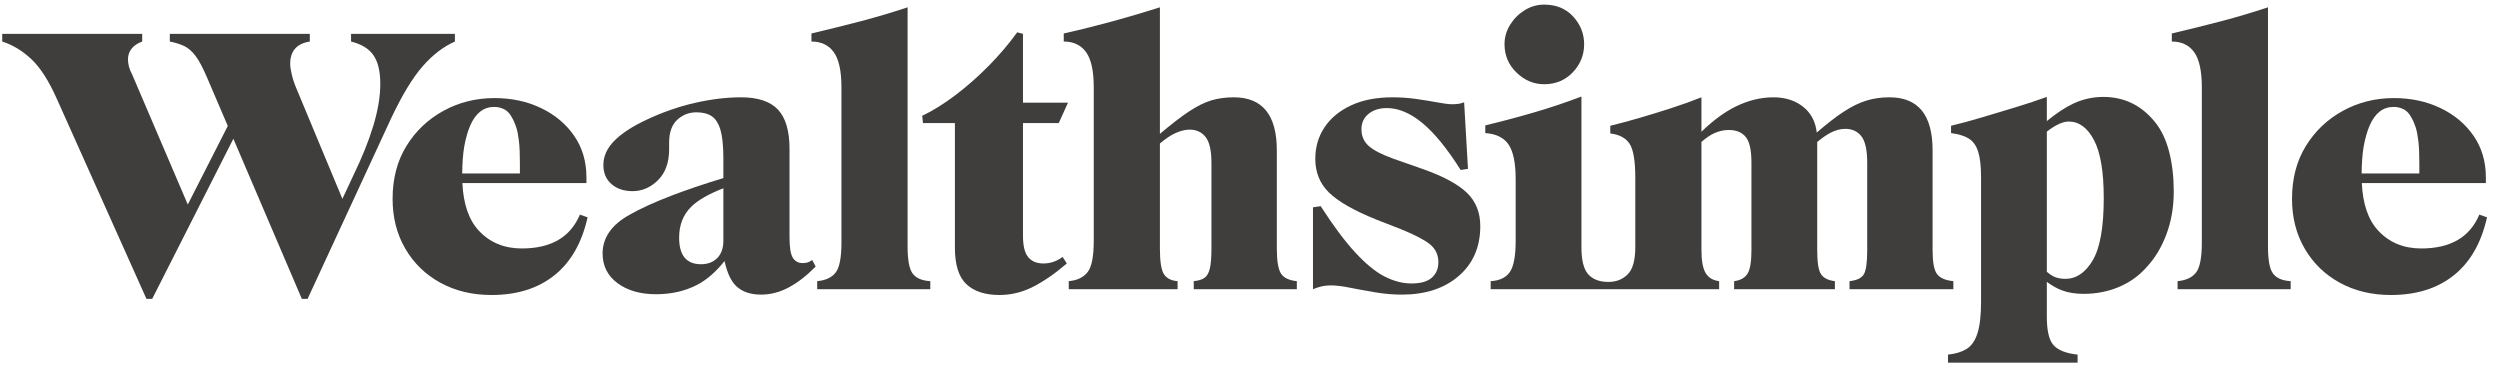
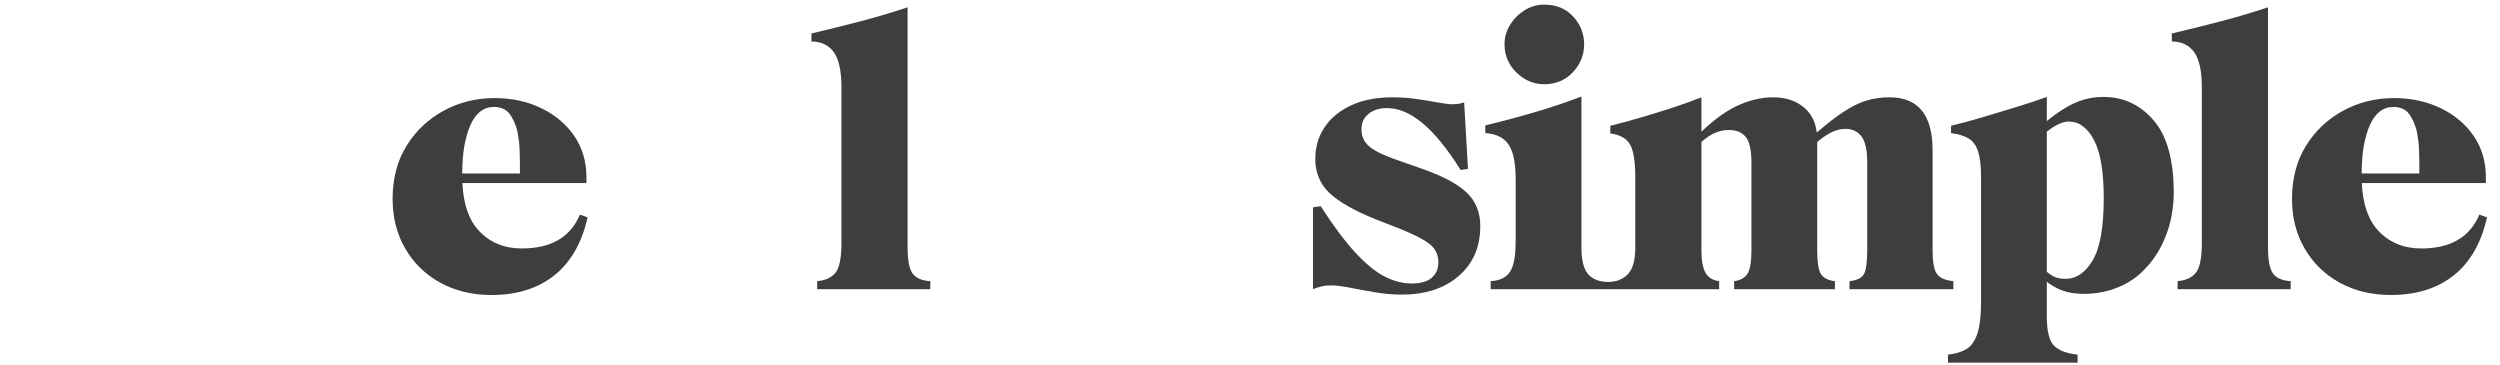
<svg xmlns="http://www.w3.org/2000/svg" width="260px" height="38px" viewBox="0 0 260 38" version="1.1">
  <title>Brand/Wordmark/Medium Black (200-500px)</title>
  <desc>Created with Sketch.</desc>
  <g id="Brand/Wordmark/Medium-Black-(200-500px)" stroke="none" stroke-width="1" fill="none" fill-rule="evenodd">
    <g id="Group" fill="#403E3D">
-       <path d="M36.51,3.52 L36.51,4.32 C37.6,4.59 38.38,5.07 38.85,5.76 C39.32,6.45 39.55,7.44 39.55,8.72 C39.55,10.03 39.31,11.47 38.83,13.06 C38.35,14.65 37.66,16.37 36.75,18.24 L35.61,20.68 L30.86,9.28 C30.65,8.8 30.48,8.31 30.36,7.82 C30.24,7.33 30.18,6.93 30.18,6.64 C30.18,5.31 30.86,4.53 32.22,4.32 L32.22,3.52 L17.66,3.52 L17.66,4.32 C18.22,4.43 18.71,4.58 19.14,4.78 C19.57,4.98 19.97,5.33 20.34,5.82 C20.71,6.31 21.11,7.07 21.54,8.08 L23.69,13.1 L19.53,21.27 L13.75,7.76 C13.59,7.47 13.48,7.19 13.41,6.92 C13.34,6.65 13.31,6.4 13.31,6.16 C13.31,5.76 13.43,5.4 13.67,5.08 C13.91,4.76 14.28,4.51 14.79,4.32 L14.79,3.52 L0.23,3.52 L0.23,4.32 C1.32,4.67 2.34,5.28 3.27,6.16 C4.2,7.04 5.08,8.41 5.91,10.28 L15.23,31.08 L15.83,31.08 L24.27,14.43 L31.39,31.08 L31.99,31.08 L40.67,12.32 C41.82,9.89 42.91,8.09 43.95,6.9 C44.99,5.71 46.11,4.85 47.31,4.32 L47.31,3.52 L36.51,3.52 L36.51,3.52 Z" id="Path" />
      <path d="M60.31,22.32 C59.32,24.67 57.31,25.84 54.27,25.84 C52.43,25.84 50.94,25.22 49.79,23.98 C48.75,22.86 48.19,21.21 48.09,19.04 C48.83,19.04 49.53,19.04 50.17,19.04 C51.28,19.04 52.45,19.04 53.69,19.04 C54.93,19.04 56.1,19.04 57.21,19.04 C58.32,19.04 59.58,19.04 60.99,19.04 L60.99,18.44 C60.99,16.79 60.56,15.35 59.71,14.12 C58.86,12.89 57.71,11.93 56.27,11.24 C54.83,10.55 53.22,10.2 51.43,10.2 C49.51,10.2 47.74,10.64 46.13,11.52 C44.52,12.4 43.23,13.62 42.27,15.18 C41.31,16.74 40.83,18.57 40.83,20.68 C40.83,22.63 41.27,24.35 42.15,25.86 C43.03,27.37 44.24,28.55 45.79,29.4 C47.34,30.25 49.11,30.68 51.11,30.68 C53.78,30.68 55.96,29.99 57.67,28.62 C59.38,27.25 60.52,25.24 61.11,22.6 L60.31,22.32 Z M48.91,13.04 C49.47,11.76 50.3,11.12 51.39,11.12 C51.76,11.12 52.11,11.2 52.43,11.36 C52.75,11.52 53.02,11.8 53.23,12.2 C53.42,12.52 53.57,12.87 53.69,13.24 C53.81,13.61 53.9,14.09 53.97,14.68 C54.04,15.27 54.07,16.03 54.07,16.96 L54.07,18.04 L48.07,18.04 C48.08,16.96 48.15,16.02 48.28,15.24 C48.44,14.39 48.64,13.65 48.91,13.04 Z" id="Shape" fill-rule="nonzero" />
-       <path d="M84.47,27.04 C84.28,27.17 84.12,27.26 83.97,27.3 C83.82,27.34 83.66,27.36 83.47,27.36 C83.02,27.36 82.68,27.17 82.45,26.8 C82.22,26.43 82.11,25.71 82.11,24.64 L82.11,15.48 C82.11,13.61 81.71,12.25 80.91,11.4 C80.11,10.55 78.83,10.12 77.07,10.12 C75.58,10.12 73.98,10.31 72.27,10.7 C70.56,11.09 68.9,11.67 67.27,12.44 C65.78,13.13 64.65,13.87 63.89,14.64 C63.13,15.41 62.75,16.25 62.75,17.16 C62.75,17.99 63.03,18.65 63.59,19.14 C64.15,19.63 64.88,19.88 65.79,19.88 C66.78,19.88 67.66,19.5 68.43,18.74 C69.2,17.98 69.59,16.91 69.59,15.52 L69.59,14.84 C69.59,13.77 69.87,12.98 70.43,12.46 C70.99,11.94 71.66,11.68 72.43,11.68 C73.07,11.68 73.6,11.81 74.01,12.08 C74.42,12.35 74.73,12.83 74.93,13.52 C75.13,14.21 75.23,15.2 75.23,16.48 L75.23,18.52 C73.22,19.13 71.42,19.74 69.85,20.34 C68.08,21.02 66.6,21.69 65.43,22.36 C63.59,23.4 62.67,24.73 62.67,26.36 C62.67,27.64 63.18,28.67 64.21,29.44 C65.24,30.21 66.58,30.6 68.23,30.6 C69.8,30.6 71.22,30.28 72.47,29.64 C73.49,29.12 74.45,28.28 75.35,27.15 C75.62,28.36 76.02,29.24 76.57,29.76 C77.2,30.35 78.06,30.64 79.15,30.64 C80.14,30.64 81.1,30.39 82.05,29.88 C83,29.37 83.92,28.65 84.83,27.72 L84.47,27.04 Z M72.91,27.48 C71.39,27.48 70.63,26.56 70.63,24.72 C70.63,23.41 71.04,22.35 71.87,21.52 C72.57,20.82 73.71,20.17 75.23,19.58 L75.23,25.04 C75.23,25.81 75.02,26.41 74.59,26.84 C74.16,27.27 73.6,27.48 72.91,27.48 Z" id="Shape" fill-rule="nonzero" />
      <path d="M84.99,29.24 C85.87,29.16 86.51,28.86 86.91,28.34 C87.31,27.82 87.51,26.79 87.51,25.24 L87.51,9.08 C87.51,7.37 87.24,6.15 86.71,5.42 C86.18,4.69 85.4,4.32 84.39,4.32 L84.39,3.48 C86.2,3.05 87.92,2.63 89.55,2.2 C91.18,1.77 92.79,1.29 94.39,0.76 L94.39,25.64 C94.39,27.03 94.56,27.96 94.91,28.44 C95.26,28.92 95.87,29.19 96.75,29.24 L96.75,30.08 L84.99,30.08 L84.99,29.24 Z" id="Path" />
-       <path d="M100.51,29.56 C99.71,28.81 99.31,27.55 99.31,25.76 L99.31,12.8 L95.99,12.8 L95.91,12.04 C97.03,11.51 98.2,10.78 99.41,9.86 C100.62,8.94 101.78,7.91 102.89,6.78 C104,5.65 104.96,4.51 105.79,3.36 L106.39,3.52 L106.39,10.68 L111.07,10.68 L110.11,12.8 L106.39,12.8 L106.39,24.52 C106.39,25.56 106.57,26.3 106.93,26.74 C107.29,27.18 107.82,27.4 108.51,27.4 C108.86,27.4 109.2,27.35 109.53,27.24 C109.86,27.13 110.19,26.96 110.51,26.72 L110.95,27.4 C109.7,28.47 108.52,29.28 107.41,29.84 C106.3,30.4 105.15,30.68 103.95,30.68 C102.46,30.68 101.31,30.31 100.51,29.56 Z" id="Path" />
-       <path d="M133.23,28.46 C132.94,28.02 132.79,27.15 132.79,25.84 L132.79,15.64 C132.79,11.96 131.3,10.12 128.31,10.12 C127.46,10.12 126.68,10.23 125.97,10.44 C125.26,10.65 124.48,11.05 123.61,11.62 C122.8,12.16 121.8,12.93 120.63,13.92 L120.63,0.76 C119.03,1.27 117.41,1.75 115.77,2.2 C114.13,2.65 112.42,3.08 110.63,3.48 L110.63,4.32 C111.64,4.32 112.42,4.69 112.95,5.42 C113.48,6.15 113.75,7.37 113.75,9.08 L113.75,25.04 C113.75,26.67 113.54,27.75 113.11,28.3 C112.68,28.85 112.03,29.16 111.15,29.24 L111.15,30.08 L122.47,30.08 L122.47,29.24 C121.78,29.19 121.3,28.93 121.03,28.48 C120.76,28.03 120.63,27.15 120.63,25.84 L120.63,14.92 C121.23,14.42 121.77,14.05 122.25,13.84 C122.8,13.6 123.28,13.48 123.71,13.48 C124.43,13.48 124.99,13.74 125.39,14.26 C125.79,14.78 125.99,15.67 125.99,16.92 L125.99,25.8 C125.99,26.73 125.94,27.43 125.83,27.9 C125.72,28.37 125.54,28.69 125.29,28.88 C125.04,29.07 124.66,29.19 124.15,29.24 L124.15,30.08 L134.87,30.08 L134.87,29.24 C134.07,29.16 133.52,28.9 133.23,28.46 Z" id="Path" />
      <path d="M143.01,30.4 C142.06,30.24 141.19,30.08 140.39,29.92 C139.59,29.76 138.92,29.68 138.39,29.68 C138.04,29.68 137.71,29.72 137.39,29.8 C137.07,29.88 136.79,29.97 136.55,30.08 L136.55,21.56 L137.35,21.44 C138.66,23.47 139.85,25.07 140.93,26.24 C142.01,27.41 143.02,28.25 143.97,28.74 C144.92,29.23 145.86,29.48 146.79,29.48 C147.75,29.48 148.46,29.28 148.91,28.88 C149.36,28.48 149.59,27.95 149.59,27.28 C149.59,26.51 149.3,25.89 148.73,25.42 C148.16,24.95 147.15,24.43 145.71,23.84 L143.15,22.84 C140.83,21.91 139.19,20.97 138.23,20.04 C137.27,19.11 136.79,17.93 136.79,16.52 C136.79,15.29 137.11,14.2 137.75,13.24 C138.39,12.28 139.31,11.52 140.51,10.96 C141.71,10.4 143.15,10.12 144.83,10.12 C145.68,10.12 146.52,10.18 147.35,10.3 C148.18,10.42 148.91,10.54 149.55,10.66 C150.19,10.78 150.68,10.84 151.03,10.84 C151.35,10.84 151.6,10.82 151.79,10.78 C151.98,10.74 152.14,10.69 152.27,10.64 L152.67,17.56 L151.91,17.68 C150.5,15.44 149.16,13.81 147.91,12.78 C146.66,11.75 145.43,11.24 144.23,11.24 C143.46,11.24 142.82,11.44 142.33,11.84 C141.84,12.24 141.59,12.77 141.59,13.44 C141.59,14.16 141.85,14.75 142.37,15.2 C142.89,15.65 143.75,16.09 144.95,16.52 L148.03,17.6 C150.14,18.35 151.65,19.17 152.57,20.06 C153.49,20.95 153.95,22.11 153.95,23.52 C153.95,25.68 153.2,27.41 151.71,28.7 C150.22,29.99 148.24,30.64 145.79,30.64 C144.88,30.64 143.96,30.56 143.01,30.4 Z" id="Path" />
      <g transform="translate(154, 0)" id="Path">
        <path d="M6.59,8.76 C7.79,8.76 8.78,8.35 9.57,7.52 C10.36,6.69 10.75,5.72 10.75,4.6 C10.75,3.51 10.37,2.55 9.61,1.72 C8.85,0.89 7.84,0.48 6.59,0.48 C5.87,0.48 5.2,0.67 4.57,1.06 C3.94,1.45 3.44,1.95 3.05,2.58 C2.66,3.21 2.47,3.88 2.47,4.6 C2.47,5.75 2.88,6.73 3.71,7.54 C4.54,8.35 5.5,8.76 6.59,8.76 Z" />
        <path d="M47.45,28.5 C47.14,28.09 46.99,27.27 46.99,26.04 L46.99,15.64 C46.99,11.96 45.5,10.12 42.51,10.12 C41.66,10.12 40.86,10.23 40.11,10.46 C39.36,10.69 38.56,11.08 37.71,11.64 C36.94,12.14 36.01,12.87 34.94,13.78 C34.83,12.76 34.43,11.91 33.71,11.26 C32.86,10.5 31.76,10.12 30.43,10.12 C29.12,10.12 27.82,10.44 26.51,11.08 C25.33,11.66 24.15,12.54 22.95,13.7 L22.95,10.12 C22.02,10.49 20.98,10.87 19.83,11.24 C18.68,11.61 17.56,11.96 16.45,12.28 C15.34,12.6 14.35,12.87 13.47,13.08 L13.47,13.88 C14.4,13.99 15.07,14.34 15.47,14.94 C15.87,15.54 16.07,16.72 16.07,18.48 L16.07,25.72 C16.07,27.05 15.81,27.99 15.29,28.52 C14.77,29.05 14.1,29.32 13.27,29.32 C12.34,29.32 11.64,29.05 11.17,28.52 C10.7,27.99 10.47,27.05 10.47,25.72 L10.47,10.04 C8.92,10.63 7.32,11.17 5.65,11.66 C3.98,12.15 2.26,12.61 0.47,13.04 L0.47,13.84 C1.62,13.92 2.43,14.33 2.91,15.06 C3.39,15.79 3.63,16.99 3.63,18.64 L3.63,25.04 C3.63,26.61 3.43,27.69 3.03,28.28 C2.63,28.87 1.96,29.19 1.03,29.24 L1.03,30.08 L13.27,30.08 L13.27,30.08 L24.79,30.08 L24.79,29.24 C24.15,29.16 23.68,28.88 23.39,28.4 C23.1,27.92 22.95,27.12 22.95,26 L22.95,14.76 C23.43,14.34 23.87,14.04 24.27,13.86 C24.78,13.63 25.28,13.52 25.79,13.52 C26.59,13.52 27.18,13.77 27.57,14.26 C27.96,14.75 28.15,15.64 28.15,16.92 L28.15,26 C28.15,27.23 28.01,28.05 27.73,28.48 C27.45,28.91 26.99,29.16 26.35,29.24 L26.35,30.08 L36.83,30.08 L36.83,29.24 C36.14,29.16 35.66,28.92 35.39,28.52 C35.12,28.12 34.99,27.28 34.99,26 L34.99,14.77 C35.48,14.36 35.93,14.04 36.35,13.82 C36.88,13.54 37.4,13.4 37.91,13.4 C38.63,13.4 39.19,13.66 39.59,14.18 C39.99,14.7 40.19,15.61 40.19,16.92 L40.19,26 C40.19,27.31 40.07,28.15 39.83,28.54 C39.59,28.93 39.1,29.16 38.35,29.24 L38.35,30.08 L49.15,30.08 L49.15,29.24 C48.32,29.16 47.75,28.91 47.45,28.5 Z" />
      </g>
      <path d="M225.59,15.78 C225.27,14.54 224.78,13.51 224.11,12.68 C222.7,10.95 220.91,10.08 218.75,10.08 C217.66,10.08 216.62,10.31 215.65,10.76 C214.79,11.16 213.86,11.78 212.87,12.59 L212.87,10.08 C211.91,10.43 210.84,10.78 209.67,11.14 C208.5,11.5 207.32,11.85 206.15,12.2 C204.98,12.55 203.9,12.84 202.91,13.08 L202.91,13.84 C203.71,13.95 204.33,14.14 204.77,14.42 C205.21,14.7 205.53,15.15 205.73,15.78 C205.93,16.41 206.03,17.29 206.03,18.44 L206.03,31.36 C206.03,32.8 205.9,33.91 205.65,34.68 C205.4,35.45 205.02,35.99 204.51,36.3 C204,36.61 203.36,36.8 202.59,36.88 L202.59,37.72 L216.07,37.72 L216.07,36.88 C214.87,36.75 214.04,36.42 213.57,35.9 C213.1,35.38 212.87,34.39 212.87,32.92 L212.87,29.32 C213.43,29.72 213.96,30.02 214.45,30.2 C215.08,30.44 215.83,30.56 216.71,30.56 C217.99,30.56 219.2,30.33 220.33,29.86 C221.46,29.39 222.43,28.71 223.23,27.8 C224.11,26.87 224.8,25.72 225.31,24.36 C225.82,23 226.07,21.52 226.07,19.92 C226.07,18.4 225.91,17.02 225.59,15.78 Z M217.65,27.06 C216.89,28.35 215.94,29 214.79,29 C214.31,29 213.9,28.91 213.55,28.74 C213.34,28.63 213.11,28.47 212.87,28.27 L212.87,13.69 C213.76,13 214.52,12.64 215.15,12.64 C216.22,12.64 217.09,13.28 217.77,14.56 C218.45,15.84 218.79,17.85 218.79,20.6 C218.79,23.61 218.41,25.77 217.65,27.06 Z" id="Shape" fill-rule="nonzero" />
      <path d="M226.47,29.24 C227.35,29.16 227.99,28.86 228.39,28.34 C228.79,27.82 228.99,26.79 228.99,25.24 L228.99,9.08 C228.99,7.37 228.72,6.15 228.19,5.42 C227.66,4.69 226.88,4.32 225.87,4.32 L225.87,3.48 C227.68,3.05 229.4,2.63 231.03,2.2 C232.66,1.77 234.27,1.29 235.87,0.76 L235.87,25.64 C235.87,27.03 236.04,27.96 236.39,28.44 C236.74,28.92 237.35,29.19 238.23,29.24 L238.23,30.08 L226.47,30.08 L226.47,29.24 Z" id="Path" />
      <path d="M257.85,22.32 C256.86,24.67 254.85,25.84 251.81,25.84 C249.97,25.84 248.48,25.22 247.33,23.98 C246.29,22.86 245.73,21.21 245.63,19.04 C246.37,19.04 247.07,19.04 247.71,19.04 C248.82,19.04 249.99,19.04 251.23,19.04 C252.47,19.04 253.64,19.04 254.75,19.04 C255.86,19.04 257.12,19.04 258.53,19.04 L258.53,18.44 C258.53,16.79 258.1,15.35 257.25,14.12 C256.4,12.89 255.25,11.93 253.81,11.24 C252.37,10.55 250.76,10.2 248.97,10.2 C247.05,10.2 245.28,10.64 243.67,11.52 C242.06,12.4 240.77,13.62 239.81,15.18 C238.85,16.74 238.37,18.57 238.37,20.68 C238.37,22.63 238.81,24.35 239.69,25.86 C240.57,27.37 241.78,28.55 243.33,29.4 C244.88,30.25 246.65,30.68 248.65,30.68 C251.32,30.68 253.5,29.99 255.21,28.62 C256.92,27.25 258.06,25.24 258.65,22.6 L257.85,22.32 Z M246.45,13.04 C247.01,11.76 247.84,11.12 248.93,11.12 C249.3,11.12 249.65,11.2 249.97,11.36 C250.29,11.52 250.56,11.8 250.77,12.2 C250.96,12.52 251.11,12.87 251.23,13.24 C251.35,13.61 251.44,14.09 251.51,14.68 C251.58,15.27 251.61,16.03 251.61,16.96 L251.61,18.04 L245.61,18.04 C245.62,16.96 245.69,16.02 245.82,15.24 C245.98,14.39 246.18,13.65 246.45,13.04 Z" id="Shape" fill-rule="nonzero" />
    </g>
  </g>
</svg>